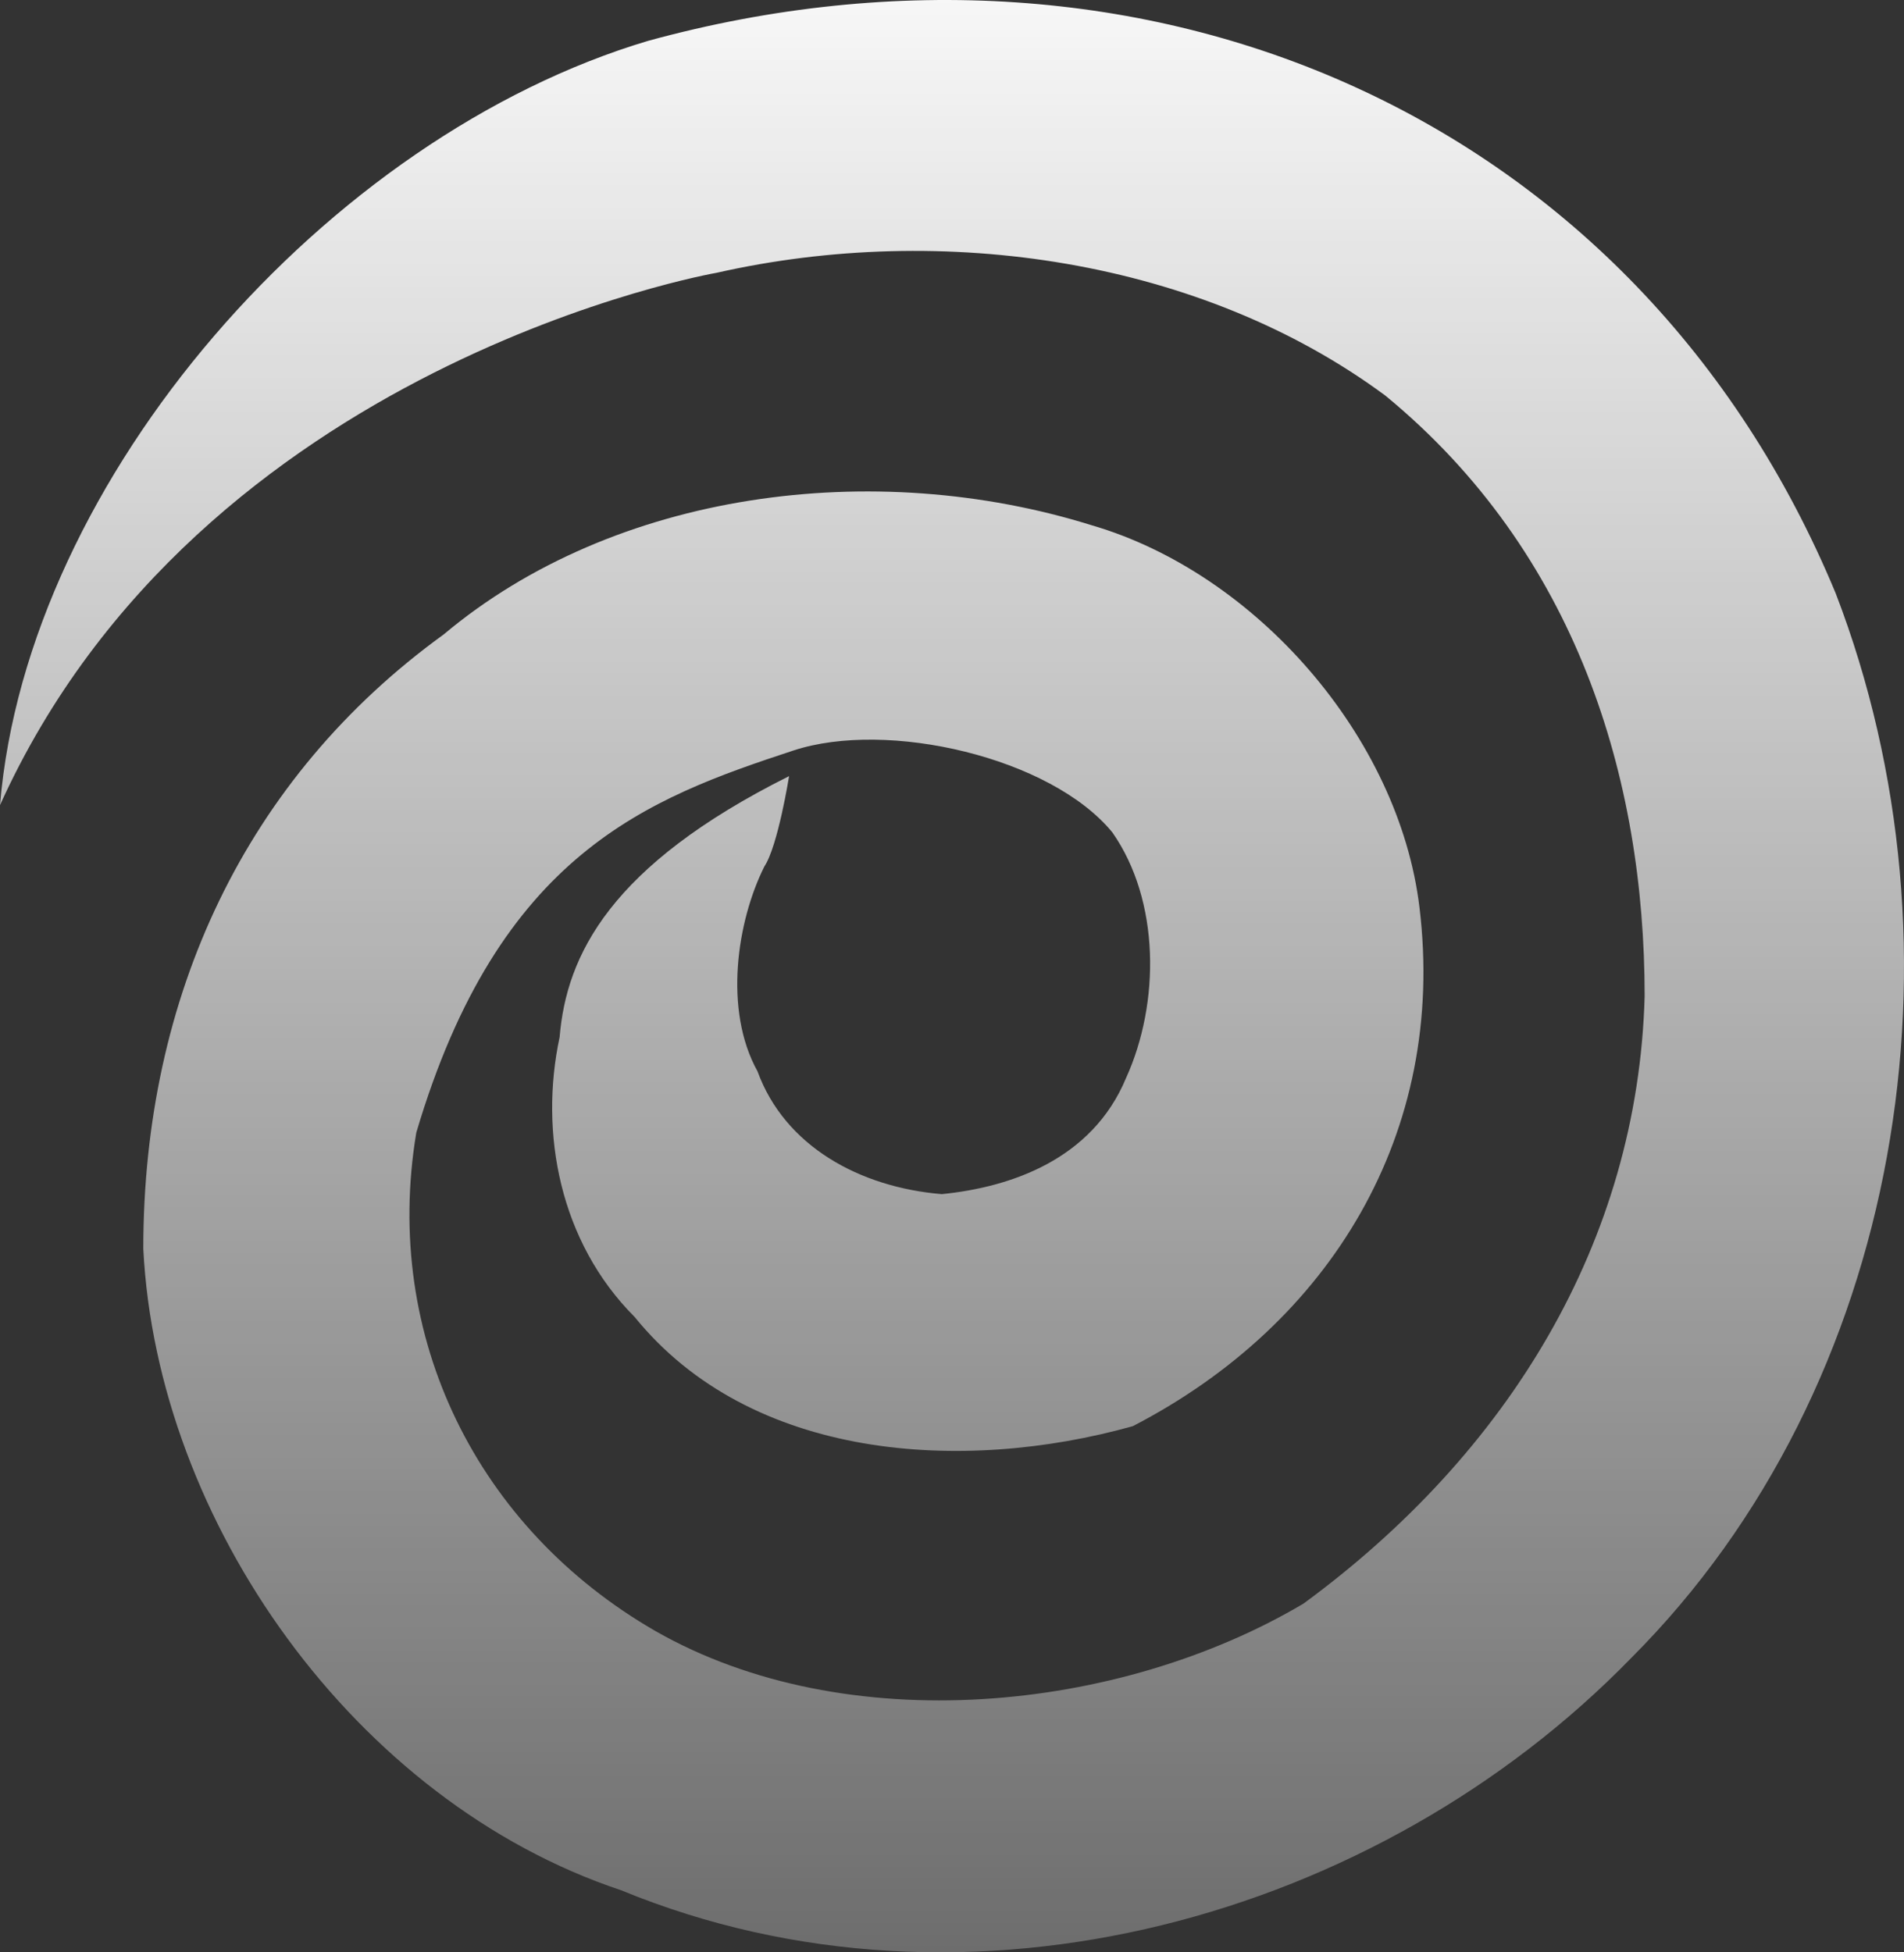
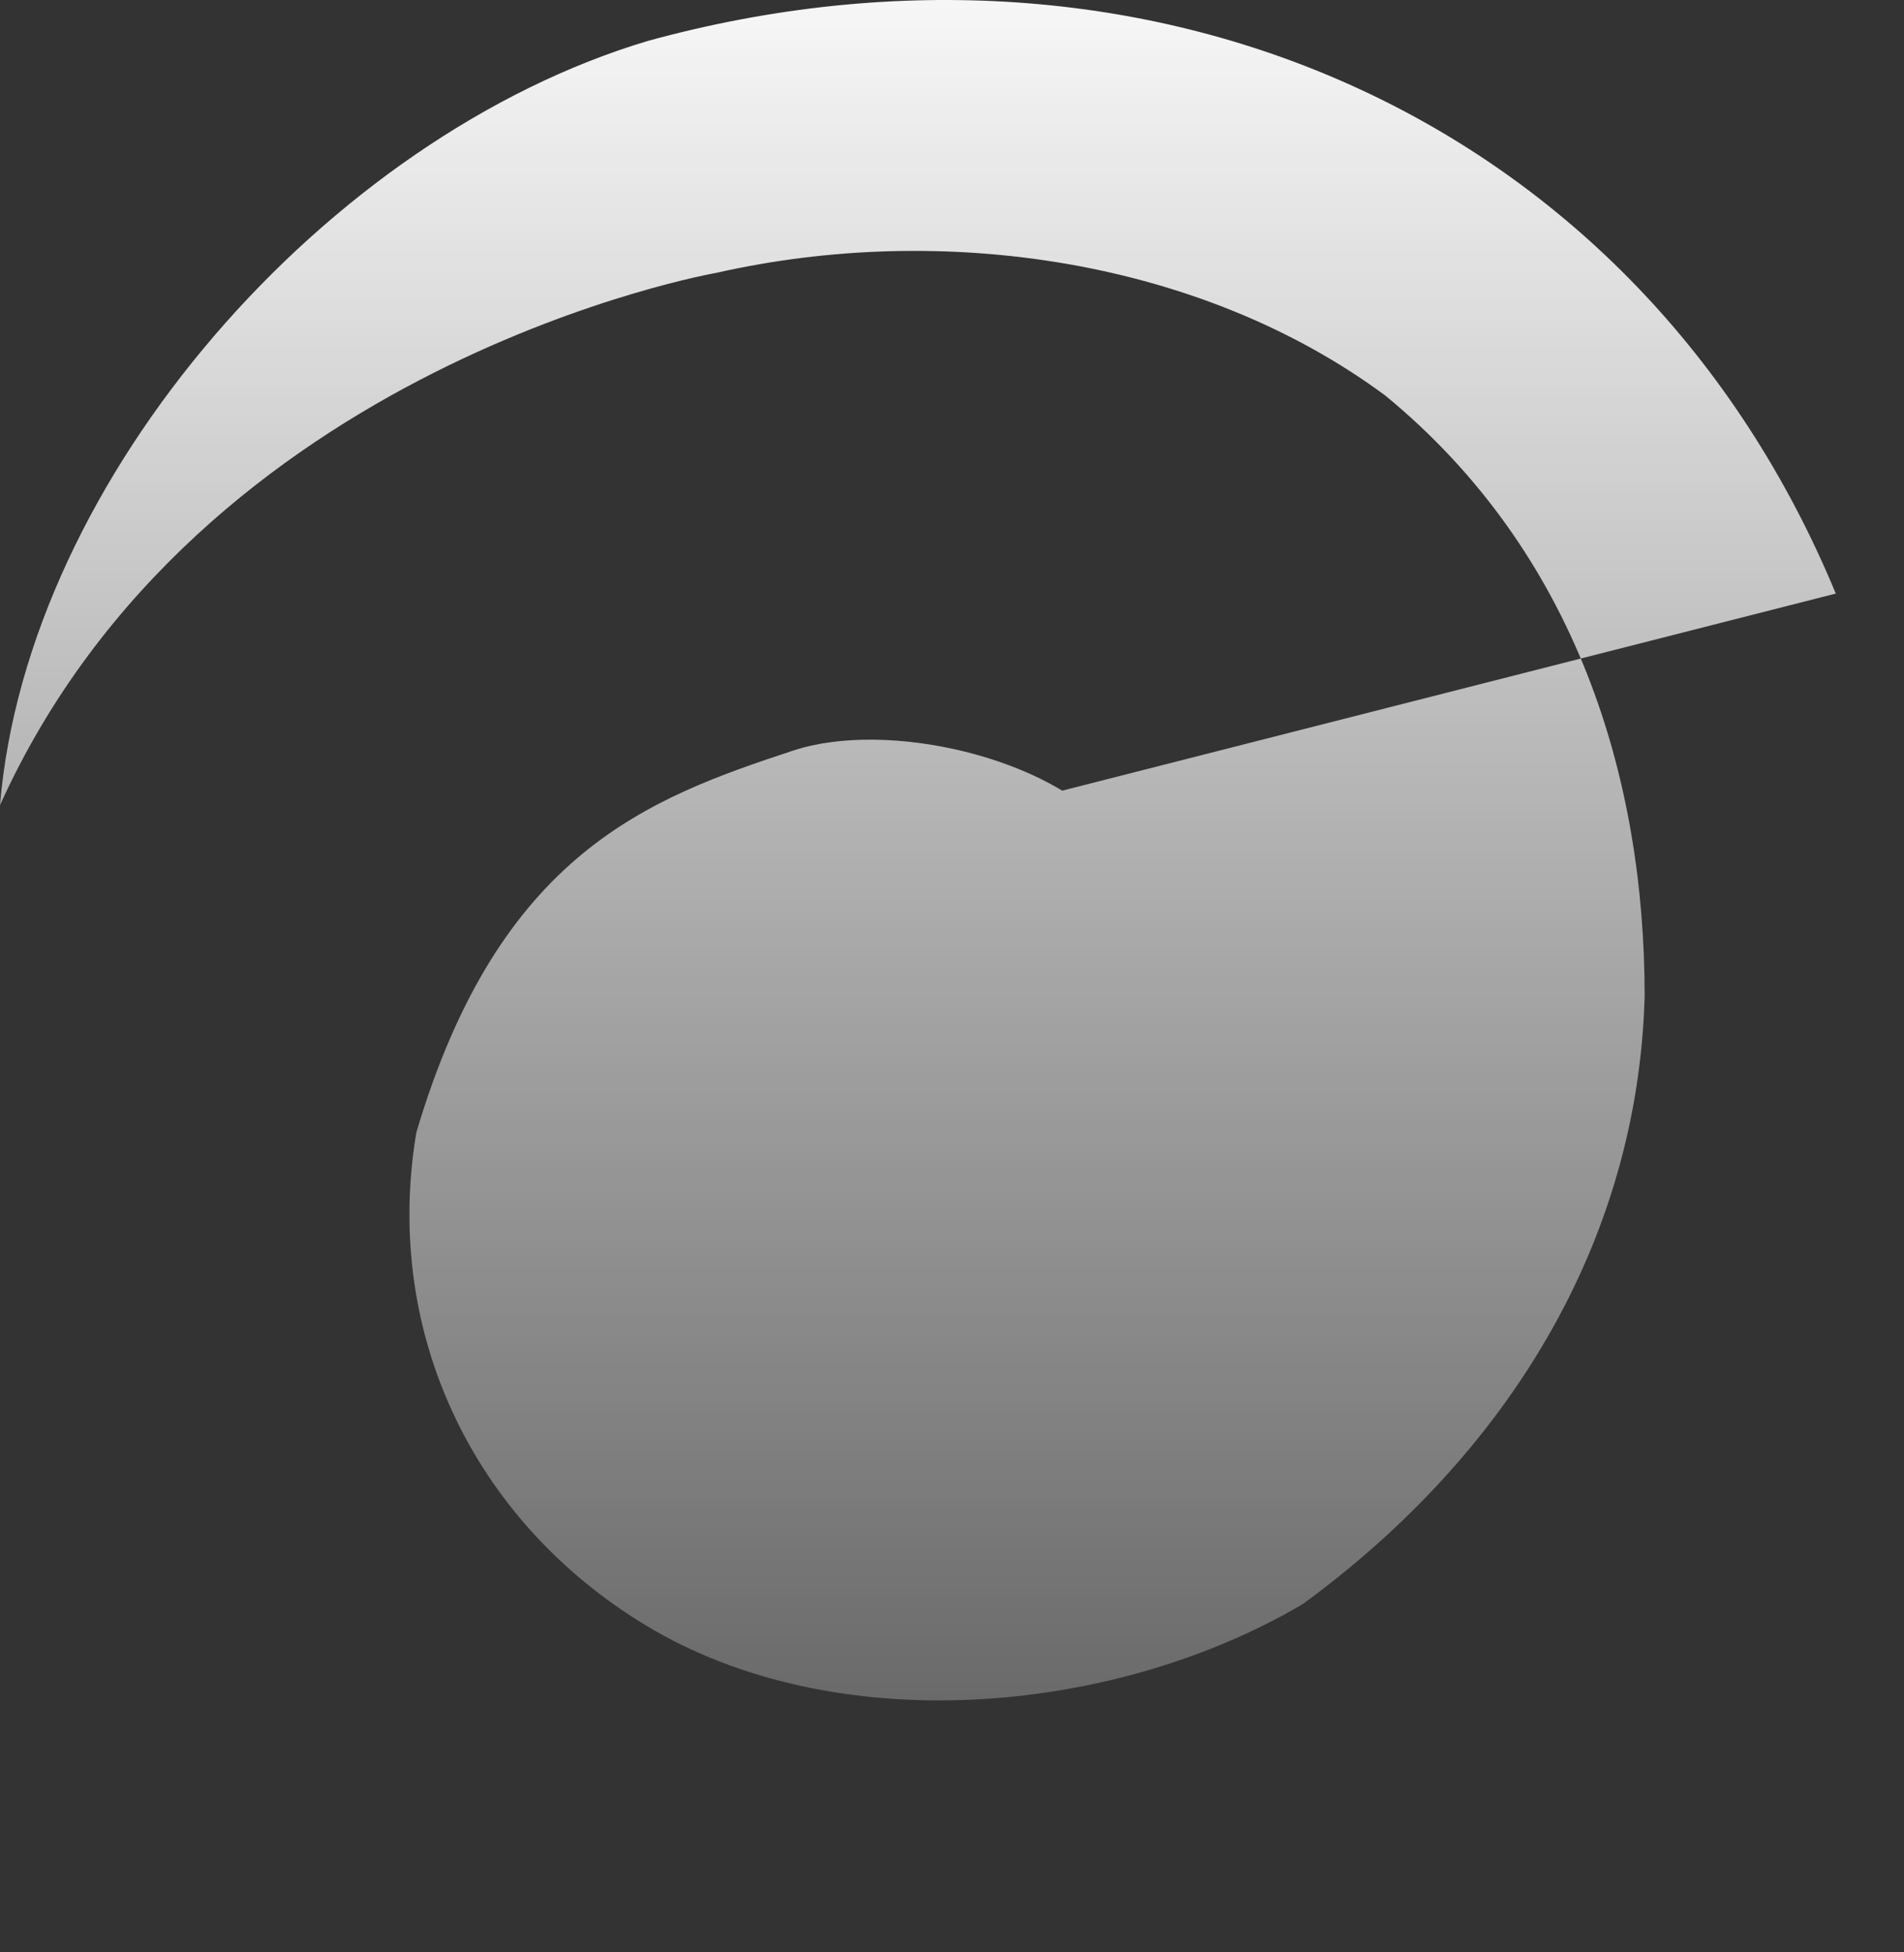
<svg xmlns="http://www.w3.org/2000/svg" viewBox="0 0 579.675 594.382">
  <rect x="0" y="0" width="579.675" height="594.382" fill="#333333" stroke="none" />
  <defs>
    <linearGradient id="fbd-swirl" x1=".5" x2=".5" y2="1" gradientUnits="objectBoundingBox">
      <stop offset="0" stop-color="#fff" />
      <stop offset="1" stop-color="#fff" stop-opacity=".251" />
    </linearGradient>
  </defs>
-   <path fill="url(#fbd-swirl)" d="M295.353 263.817c-8.312 16.619-12.468 43.633-2.083 62.335 8.322 22.848 31.17 35.321 56.106 37.4 20.775-2.078 45.7-10.395 56.091-35.321 10.39-22.858 10.39-54.018-4.151-74.8-18.692-22.853-68.5-34.377-97.128-24.936-44.161 14.556-89.6 31.165-114.8 116.353C179 407.18 208.1 465.359 262.115 496.524c58.174 33.243 141.289 24.926 197.38-8.307C521.82 442.5 561.3 378.1 563.366 303.294c0-66.486-20.77-135.045-78.939-182.849C428.32 78.9 349.635 67.473 280.812 83.056c0 0-157.126 27.278-218.161 162.064 8.312-99.734 99.724-203.615 197.376-232.7C411.706-29.141 561.3 35.277 621.559 180.712c41.54 108.036 20.76 241.014-62.34 324.114-76.886 78.959-201.536 114.28-307.5 70.647-81.027-27.014-141.28-112.2-145.44-195.3 0-76.876 31.17-143.362 91.417-186.991 51.945-43.633 130.9-54.023 197.381-33.248 49.872 14.551 93.5 64.413 99.739 116.353 8.3 68.564-27.009 126.738-87.276 157.908-51.94 14.54-116.34 10.379-151.664-33.24-22.849-22.855-29.076-56.105-22.849-85.193 2.073-24.936 15.323-52.209 69.86-79.468 0 0-3.379 21.293-7.535 27.523" transform="translate(-62.651)" />
+   <path fill="url(#fbd-swirl)" d="M295.353 263.817c-8.312 16.619-12.468 43.633-2.083 62.335 8.322 22.848 31.17 35.321 56.106 37.4 20.775-2.078 45.7-10.395 56.091-35.321 10.39-22.858 10.39-54.018-4.151-74.8-18.692-22.853-68.5-34.377-97.128-24.936-44.161 14.556-89.6 31.165-114.8 116.353C179 407.18 208.1 465.359 262.115 496.524c58.174 33.243 141.289 24.926 197.38-8.307C521.82 442.5 561.3 378.1 563.366 303.294c0-66.486-20.77-135.045-78.939-182.849C428.32 78.9 349.635 67.473 280.812 83.056c0 0-157.126 27.278-218.161 162.064 8.312-99.734 99.724-203.615 197.376-232.7C411.706-29.141 561.3 35.277 621.559 180.712" transform="translate(-62.651)" />
</svg>